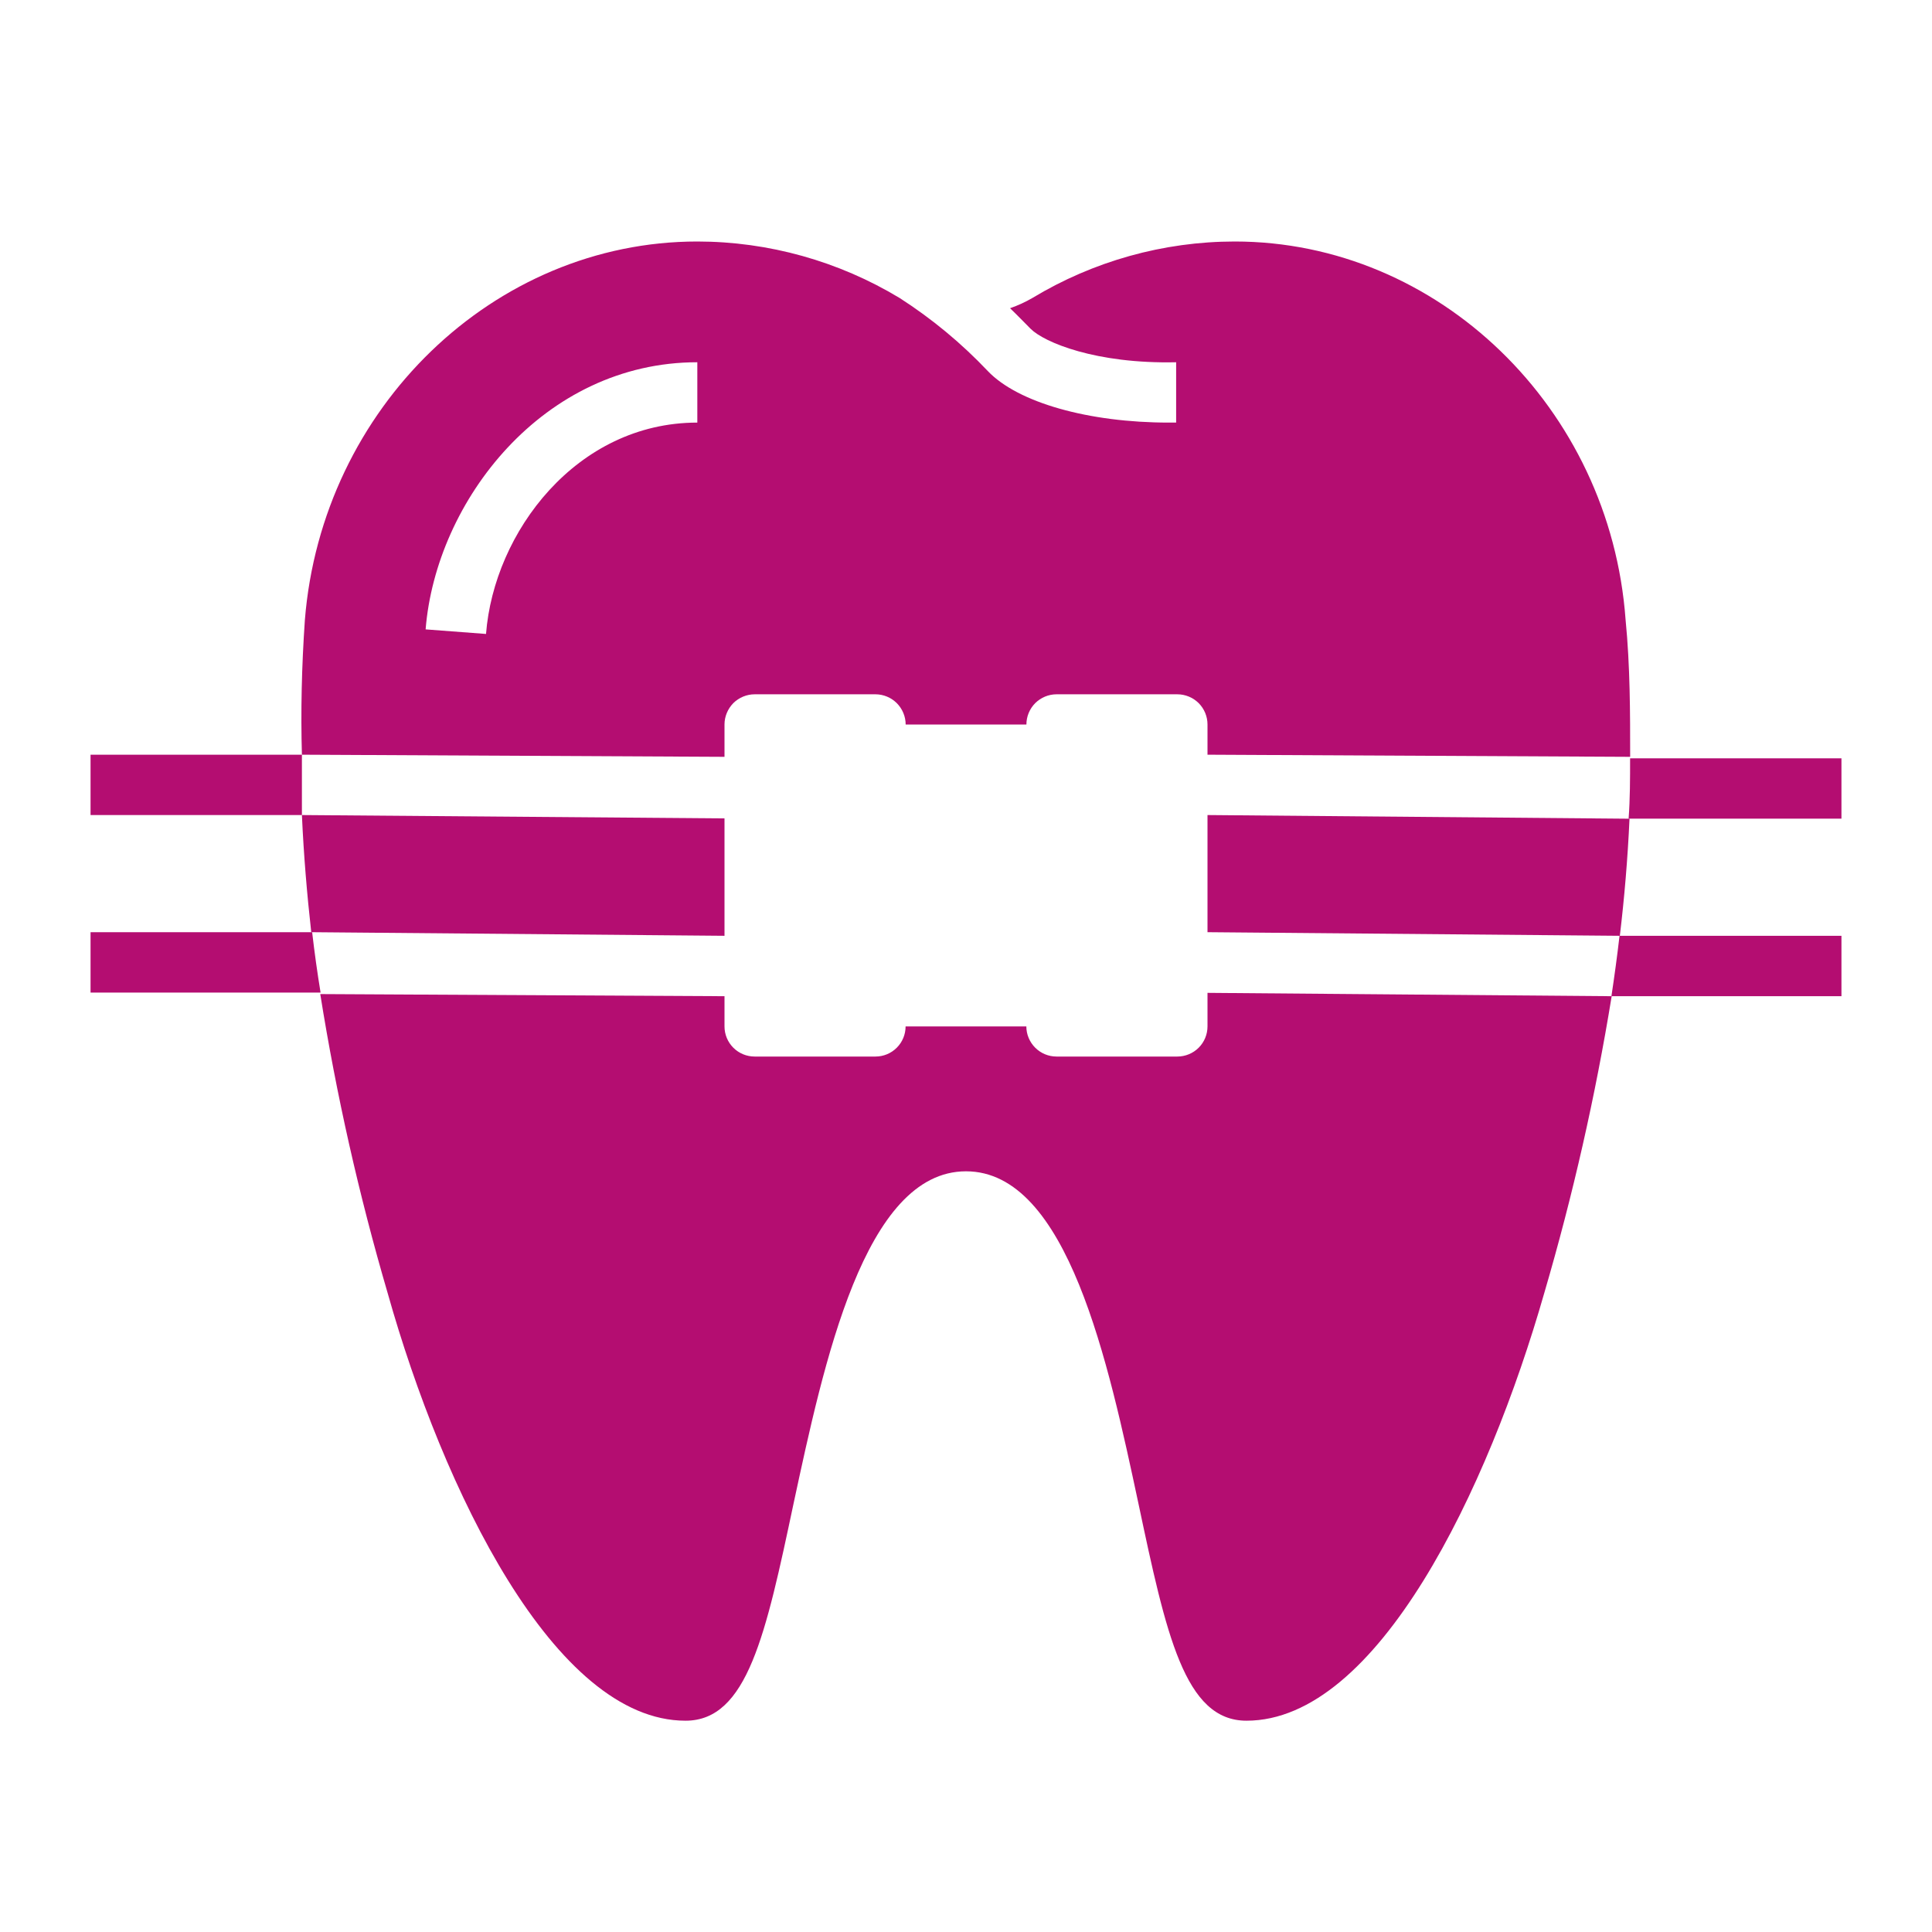
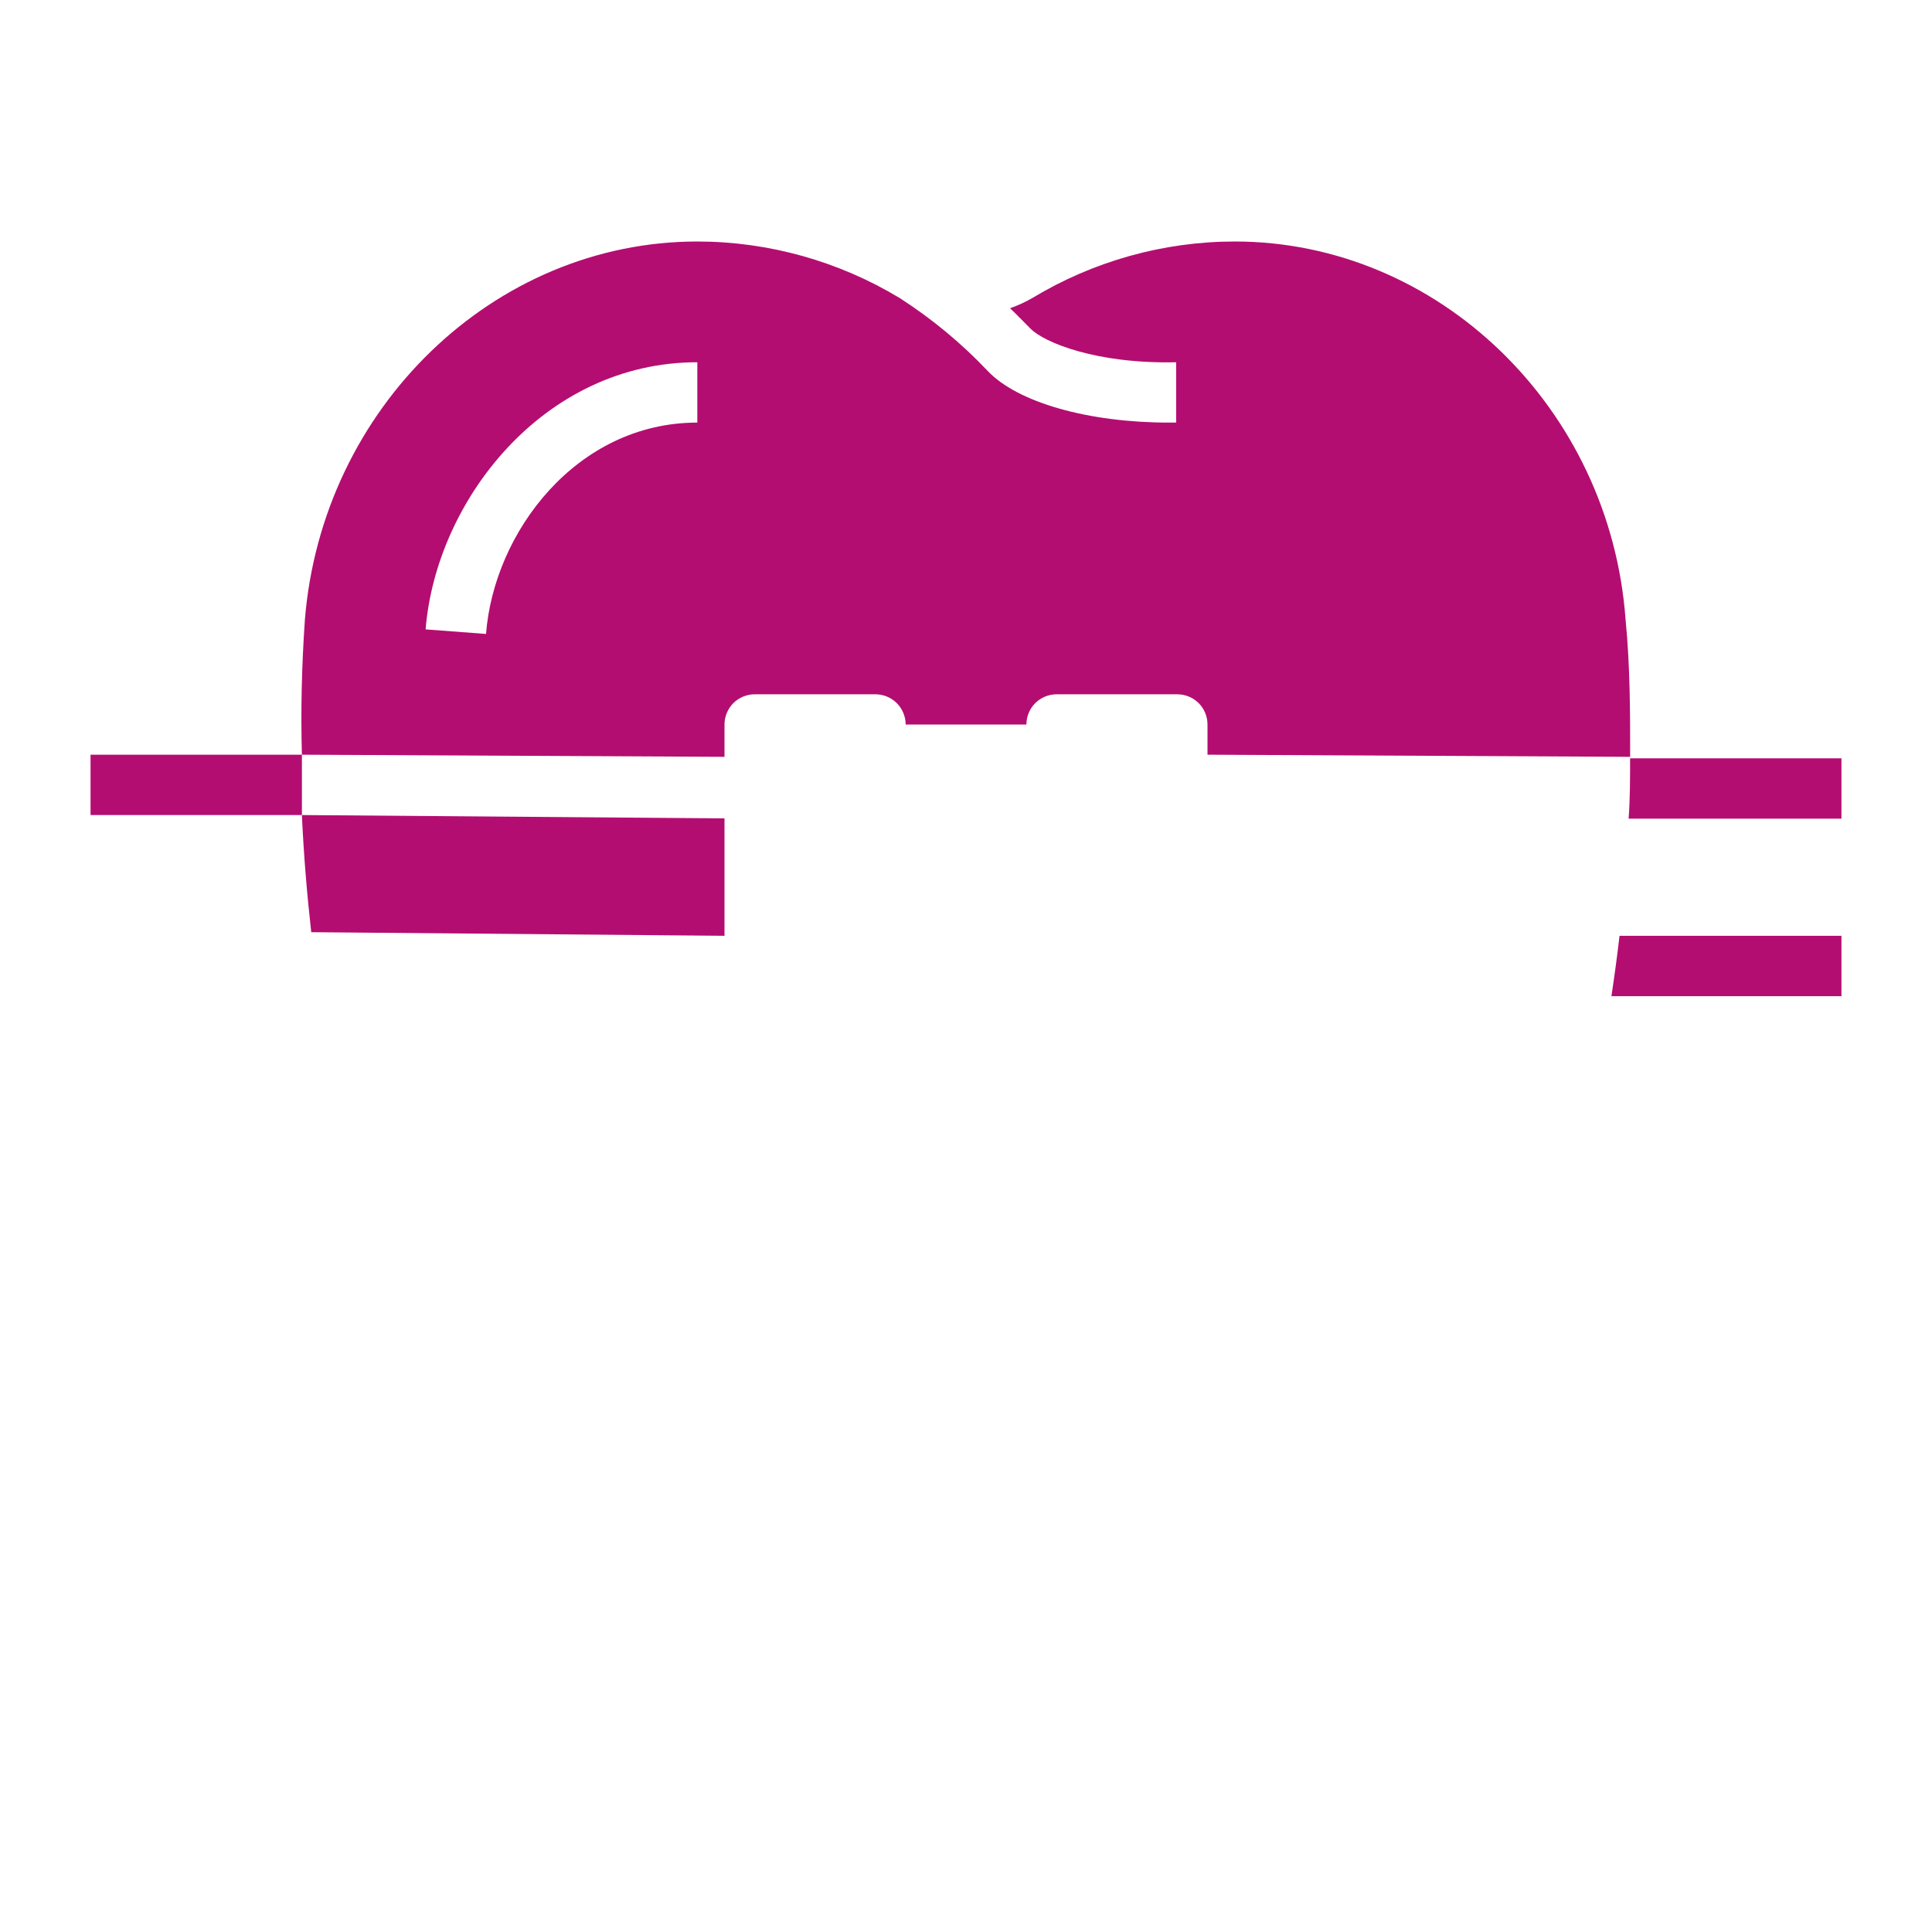
<svg xmlns="http://www.w3.org/2000/svg" width="30" height="30" viewBox="0 0 30 30" fill="none">
  <g id="braces_2206958 1">
    <path id="Vector" d="M28.594 15.469V14.531H25.148C25.111 14.85 25.069 15.159 25.022 15.469H28.594Z" fill="#B40D71" />
    <path id="Vector_2" d="M28.594 12.712V11.775H25.312C25.312 12.094 25.312 12.403 25.289 12.712H28.594Z" fill="#B40D71" />
-     <path id="Vector_3" d="M1.406 14.475V15.413H4.978C4.927 15.103 4.884 14.794 4.847 14.475H1.406Z" fill="#B40D71" />
    <path id="Vector_4" d="M1.406 11.719V12.656H4.688C4.688 12.347 4.688 12.037 4.688 11.719H1.406Z" fill="#B40D71" />
-     <path id="Vector_5" d="M18.75 15.938C18.75 16.062 18.701 16.181 18.613 16.269C18.525 16.357 18.405 16.406 18.281 16.406H16.406C16.282 16.406 16.163 16.357 16.075 16.269C15.987 16.181 15.937 16.062 15.937 15.938H14.062C14.062 16.062 14.013 16.181 13.925 16.269C13.837 16.357 13.718 16.406 13.594 16.406H11.719C11.594 16.406 11.475 16.357 11.387 16.269C11.299 16.181 11.25 16.062 11.25 15.938V15.469L4.973 15.436C5.223 17.003 5.573 18.553 6.019 20.077C6.881 23.138 8.611 26.719 10.645 26.719C11.606 26.719 11.892 25.378 12.323 23.344C12.792 21.169 13.42 18.188 15 18.188C16.58 18.188 17.212 21.169 17.677 23.344C18.108 25.378 18.394 26.719 19.355 26.719C21.389 26.719 23.105 23.137 23.981 20.072C24.424 18.561 24.773 17.023 25.026 15.469L18.75 15.417V15.938Z" fill="#B40D71" />
-     <path id="Vector_6" d="M18.75 12.656V14.475L25.153 14.531C25.223 13.941 25.275 13.336 25.303 12.713L18.75 12.656Z" fill="#B40D71" />
    <path id="Vector_7" d="M11.25 11.25C11.25 11.126 11.3 11.007 11.387 10.918C11.475 10.831 11.595 10.781 11.719 10.781H13.594C13.718 10.781 13.837 10.831 13.925 10.918C14.013 11.007 14.063 11.126 14.063 11.25H15.938C15.938 11.126 15.987 11.007 16.075 10.918C16.163 10.831 16.282 10.781 16.406 10.781H18.281C18.406 10.781 18.525 10.831 18.613 10.918C18.701 11.007 18.75 11.126 18.75 11.25V11.719L25.313 11.752C25.313 11.067 25.313 10.345 25.242 9.623C25.003 6.333 22.331 3.75 19.172 3.75C18.065 3.751 16.979 4.055 16.031 4.627C15.921 4.691 15.805 4.744 15.684 4.786C15.797 4.894 15.9 5.002 16.003 5.105C16.214 5.316 17.016 5.653 18.263 5.625V6.562H18.15C16.908 6.562 15.806 6.253 15.338 5.761C14.929 5.329 14.469 4.948 13.969 4.627C13.021 4.055 11.935 3.751 10.828 3.75C7.669 3.75 4.997 6.333 4.734 9.628C4.684 10.356 4.669 11.053 4.688 11.719L11.25 11.752V11.25ZM10.828 6.562C8.953 6.562 7.669 8.264 7.547 9.844L6.609 9.773C6.769 7.777 8.438 5.625 10.828 5.625V6.562Z" fill="#B40D71" />
    <path id="Vector_8" d="M11.25 12.708L4.688 12.656C4.716 13.28 4.767 13.884 4.833 14.475L11.25 14.531V12.708Z" fill="#B40D71" />
  </g>
</svg>